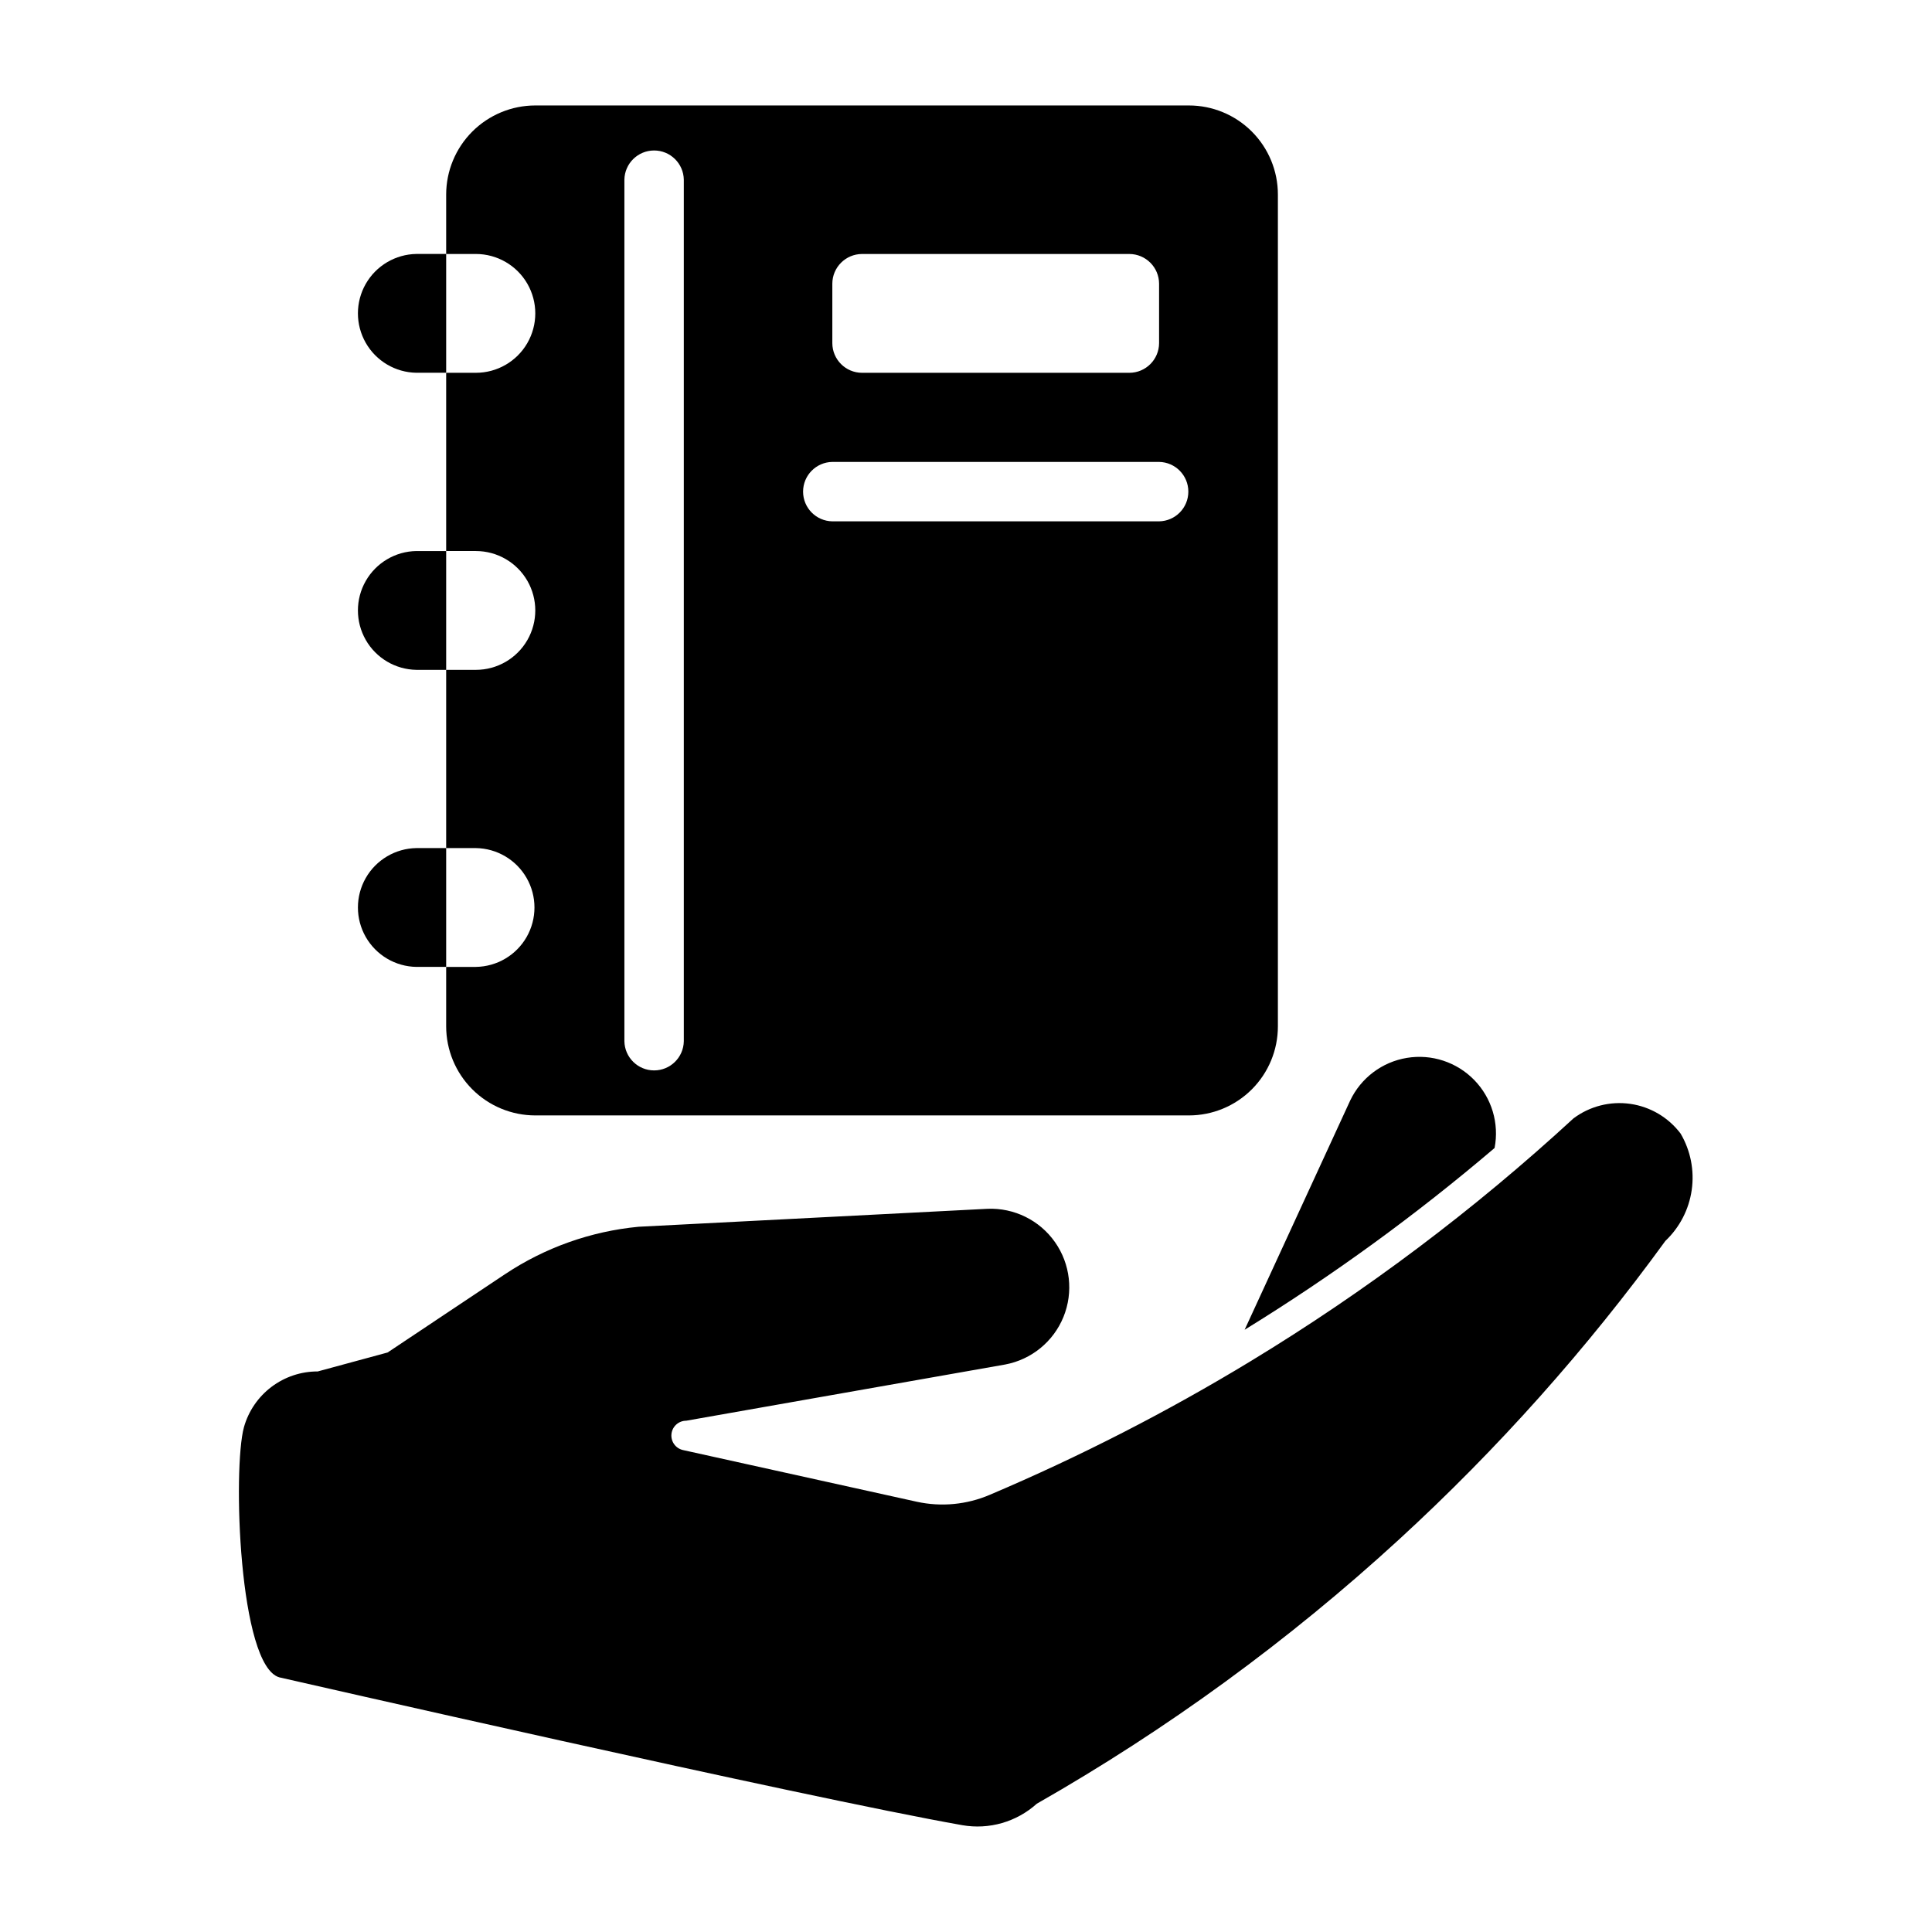
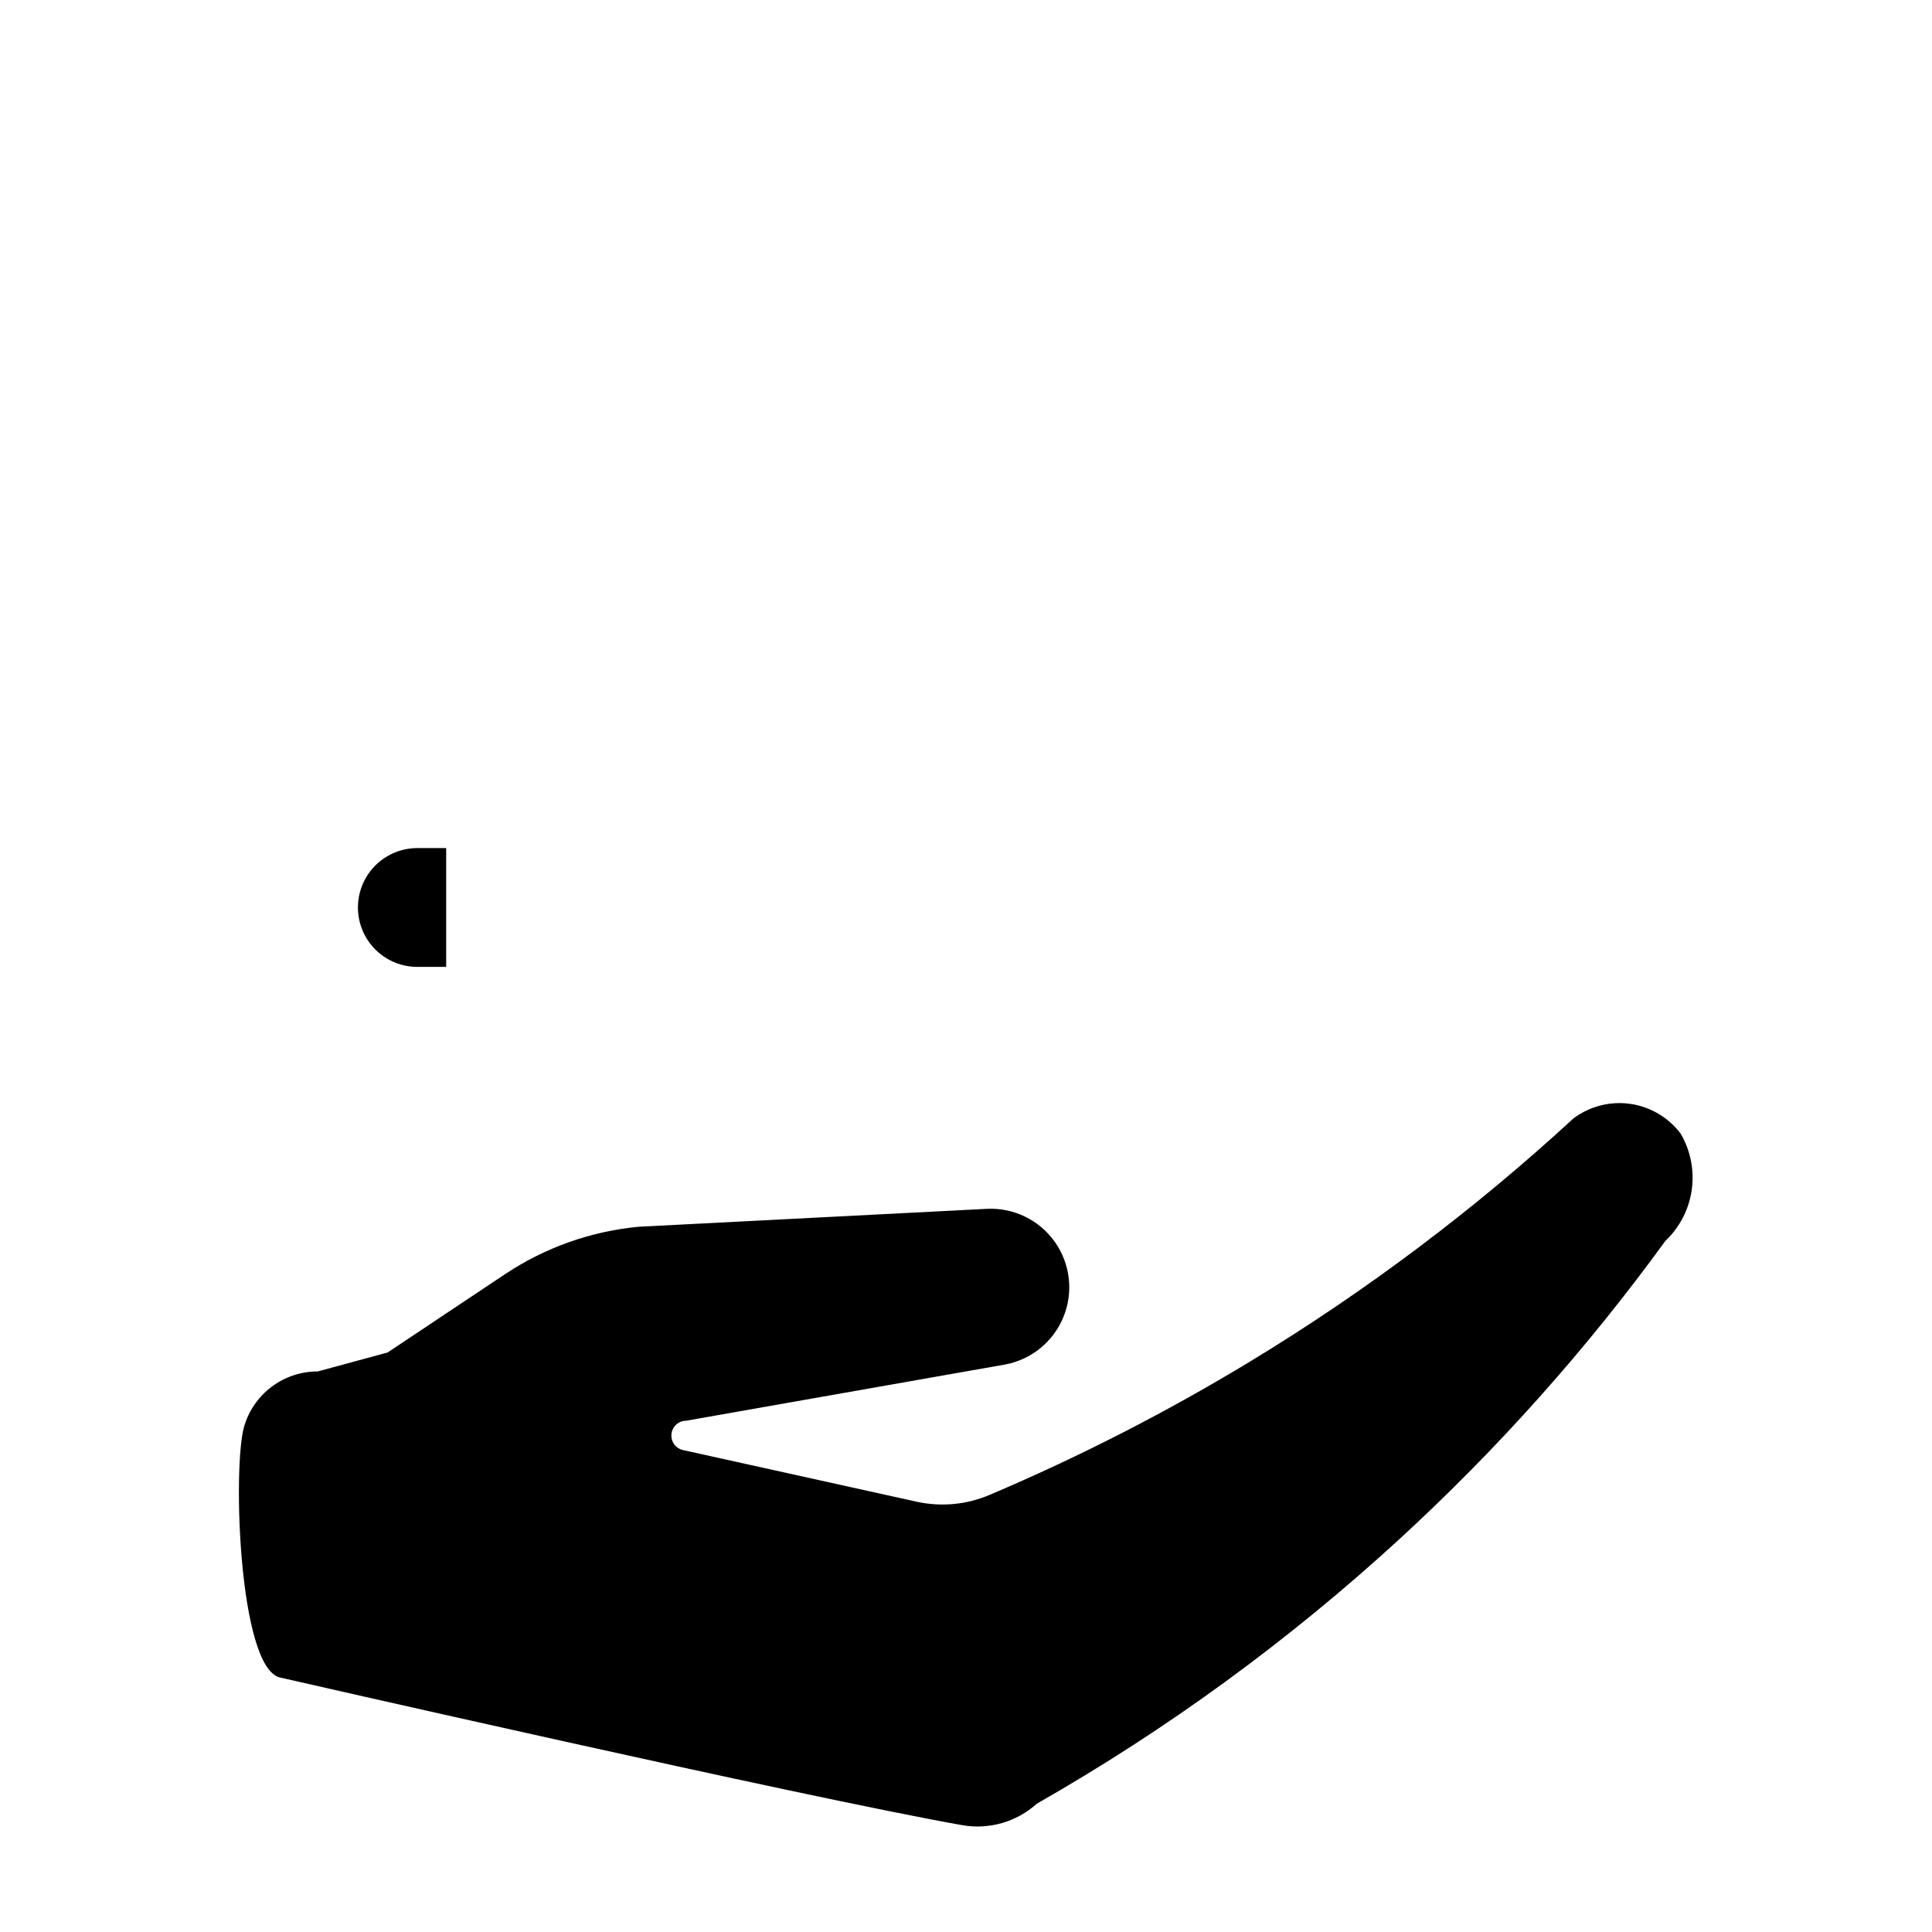
<svg xmlns="http://www.w3.org/2000/svg" fill="#000000" width="800px" height="800px" version="1.1" viewBox="144 144 512 512">
  <g>
-     <path d="m254.37 290.03c-5.57 0.078-10.684 3.098-13.445 7.938-2.762 4.836-2.762 10.773 0 15.613 2.762 4.836 7.875 7.856 13.445 7.938h7.871v-31.488z" />
-     <path d="m254.37 211.3c-5.57 0.082-10.684 3.102-13.445 7.938-2.762 4.84-2.762 10.777 0 15.613 2.762 4.84 7.875 7.859 13.445 7.938h7.871v-31.488z" />
    <path d="m254.37 368.75c-5.57 0.082-10.684 3.102-13.445 7.938-2.762 4.84-2.762 10.777 0 15.613 2.762 4.84 7.875 7.856 13.445 7.938h7.871v-31.488z" />
-     <path d="m270.11 368.75c5.574 0.078 10.691 3.094 13.457 7.934 2.762 4.84 2.762 10.781 0 15.621-2.766 4.84-7.883 7.856-13.457 7.934h-7.871v15.746c0.004 6.262 2.496 12.266 6.922 16.691 4.43 4.43 10.434 6.918 16.695 6.922h173.18c6.266 0.008 12.277-2.477 16.707-6.906 4.43-4.43 6.918-10.441 6.91-16.707v-220.42c0.008-6.266-2.481-12.277-6.91-16.707-4.43-4.434-10.441-6.918-16.707-6.91h-173.18c-6.262 0.004-12.266 2.496-16.695 6.922-4.426 4.43-6.918 10.434-6.922 16.695v15.742h7.871c5.625 0 10.824 3.004 13.637 7.875 2.812 4.871 2.812 10.871 0 15.742s-8.012 7.871-13.637 7.871h-7.871v47.23h7.871v0.004c5.625 0 10.824 3 13.637 7.871 2.812 4.871 2.812 10.871 0 15.742s-8.012 7.875-13.637 7.875h-7.871v47.23zm94.465-149.57v0.004c0.012-4.344 3.531-7.859 7.871-7.875h70.848c4.344 0.016 7.859 3.531 7.875 7.875v15.742c-0.016 4.344-3.531 7.859-7.875 7.871h-70.848c-4.34-0.012-7.859-3.527-7.871-7.871zm0 47.23h86.594v0.004c4.301 0.062 7.754 3.57 7.754 7.871 0 4.305-3.453 7.809-7.754 7.875h-86.594c-4.301-0.07-7.75-3.574-7.75-7.875s3.449-7.805 7.75-7.871zm-55.105-74.785v0.004c0.066-4.301 3.574-7.75 7.875-7.75s7.805 3.453 7.871 7.75v228.29c-0.066 4.301-3.57 7.754-7.871 7.75-4.301 0-7.809-3.449-7.875-7.75z" />
-     <path d="m540.08 448.23c1.262-6.523-0.75-13.25-5.387-18.012-4.633-4.762-11.305-6.953-17.863-5.867-6.555 1.082-12.164 5.309-15.02 11.309l-27.969 60.742c23.281-14.336 45.426-30.438 66.238-48.172z" />
    <path d="m589.4 444.44c-3.234-4.301-8.039-7.144-13.363-7.906-5.328-0.758-10.738 0.625-15.047 3.848-26.332 24.246-55.008 45.809-85.605 64.375-22.148 13.438-45.23 25.258-69.074 35.379-6.09 2.609-12.844 3.258-19.316 1.848l-61.988-13.703c-1.961-0.434-3.281-2.273-3.062-4.269 0.215-1.996 1.902-3.508 3.91-3.508l84.523-14.895c6.961-1.305 12.781-6.055 15.453-12.613 2.668-6.562 1.824-14.027-2.25-19.82-4.07-5.797-10.809-9.121-17.883-8.832l-92.477 4.758h-0.004c-12.656 1.207-24.812 5.527-35.391 12.578l-31.117 20.746-18.504 5.019h-0.004c-4.422-0.012-8.73 1.426-12.262 4.094-3.527 2.668-6.09 6.414-7.289 10.672-3 10.797-1.395 63.305 9.402 66.309 0 0 138.96 31.758 180.95 39.168 7.109 1.246 14.395-0.852 19.758-5.684 34.508-19.676 66.703-43.16 95.98-70.012 26.113-23.957 49.766-50.469 70.602-79.137 3.785-3.582 6.246-8.34 6.981-13.5 0.738-5.16-0.293-10.414-2.926-14.914z" />
  </g>
</svg>